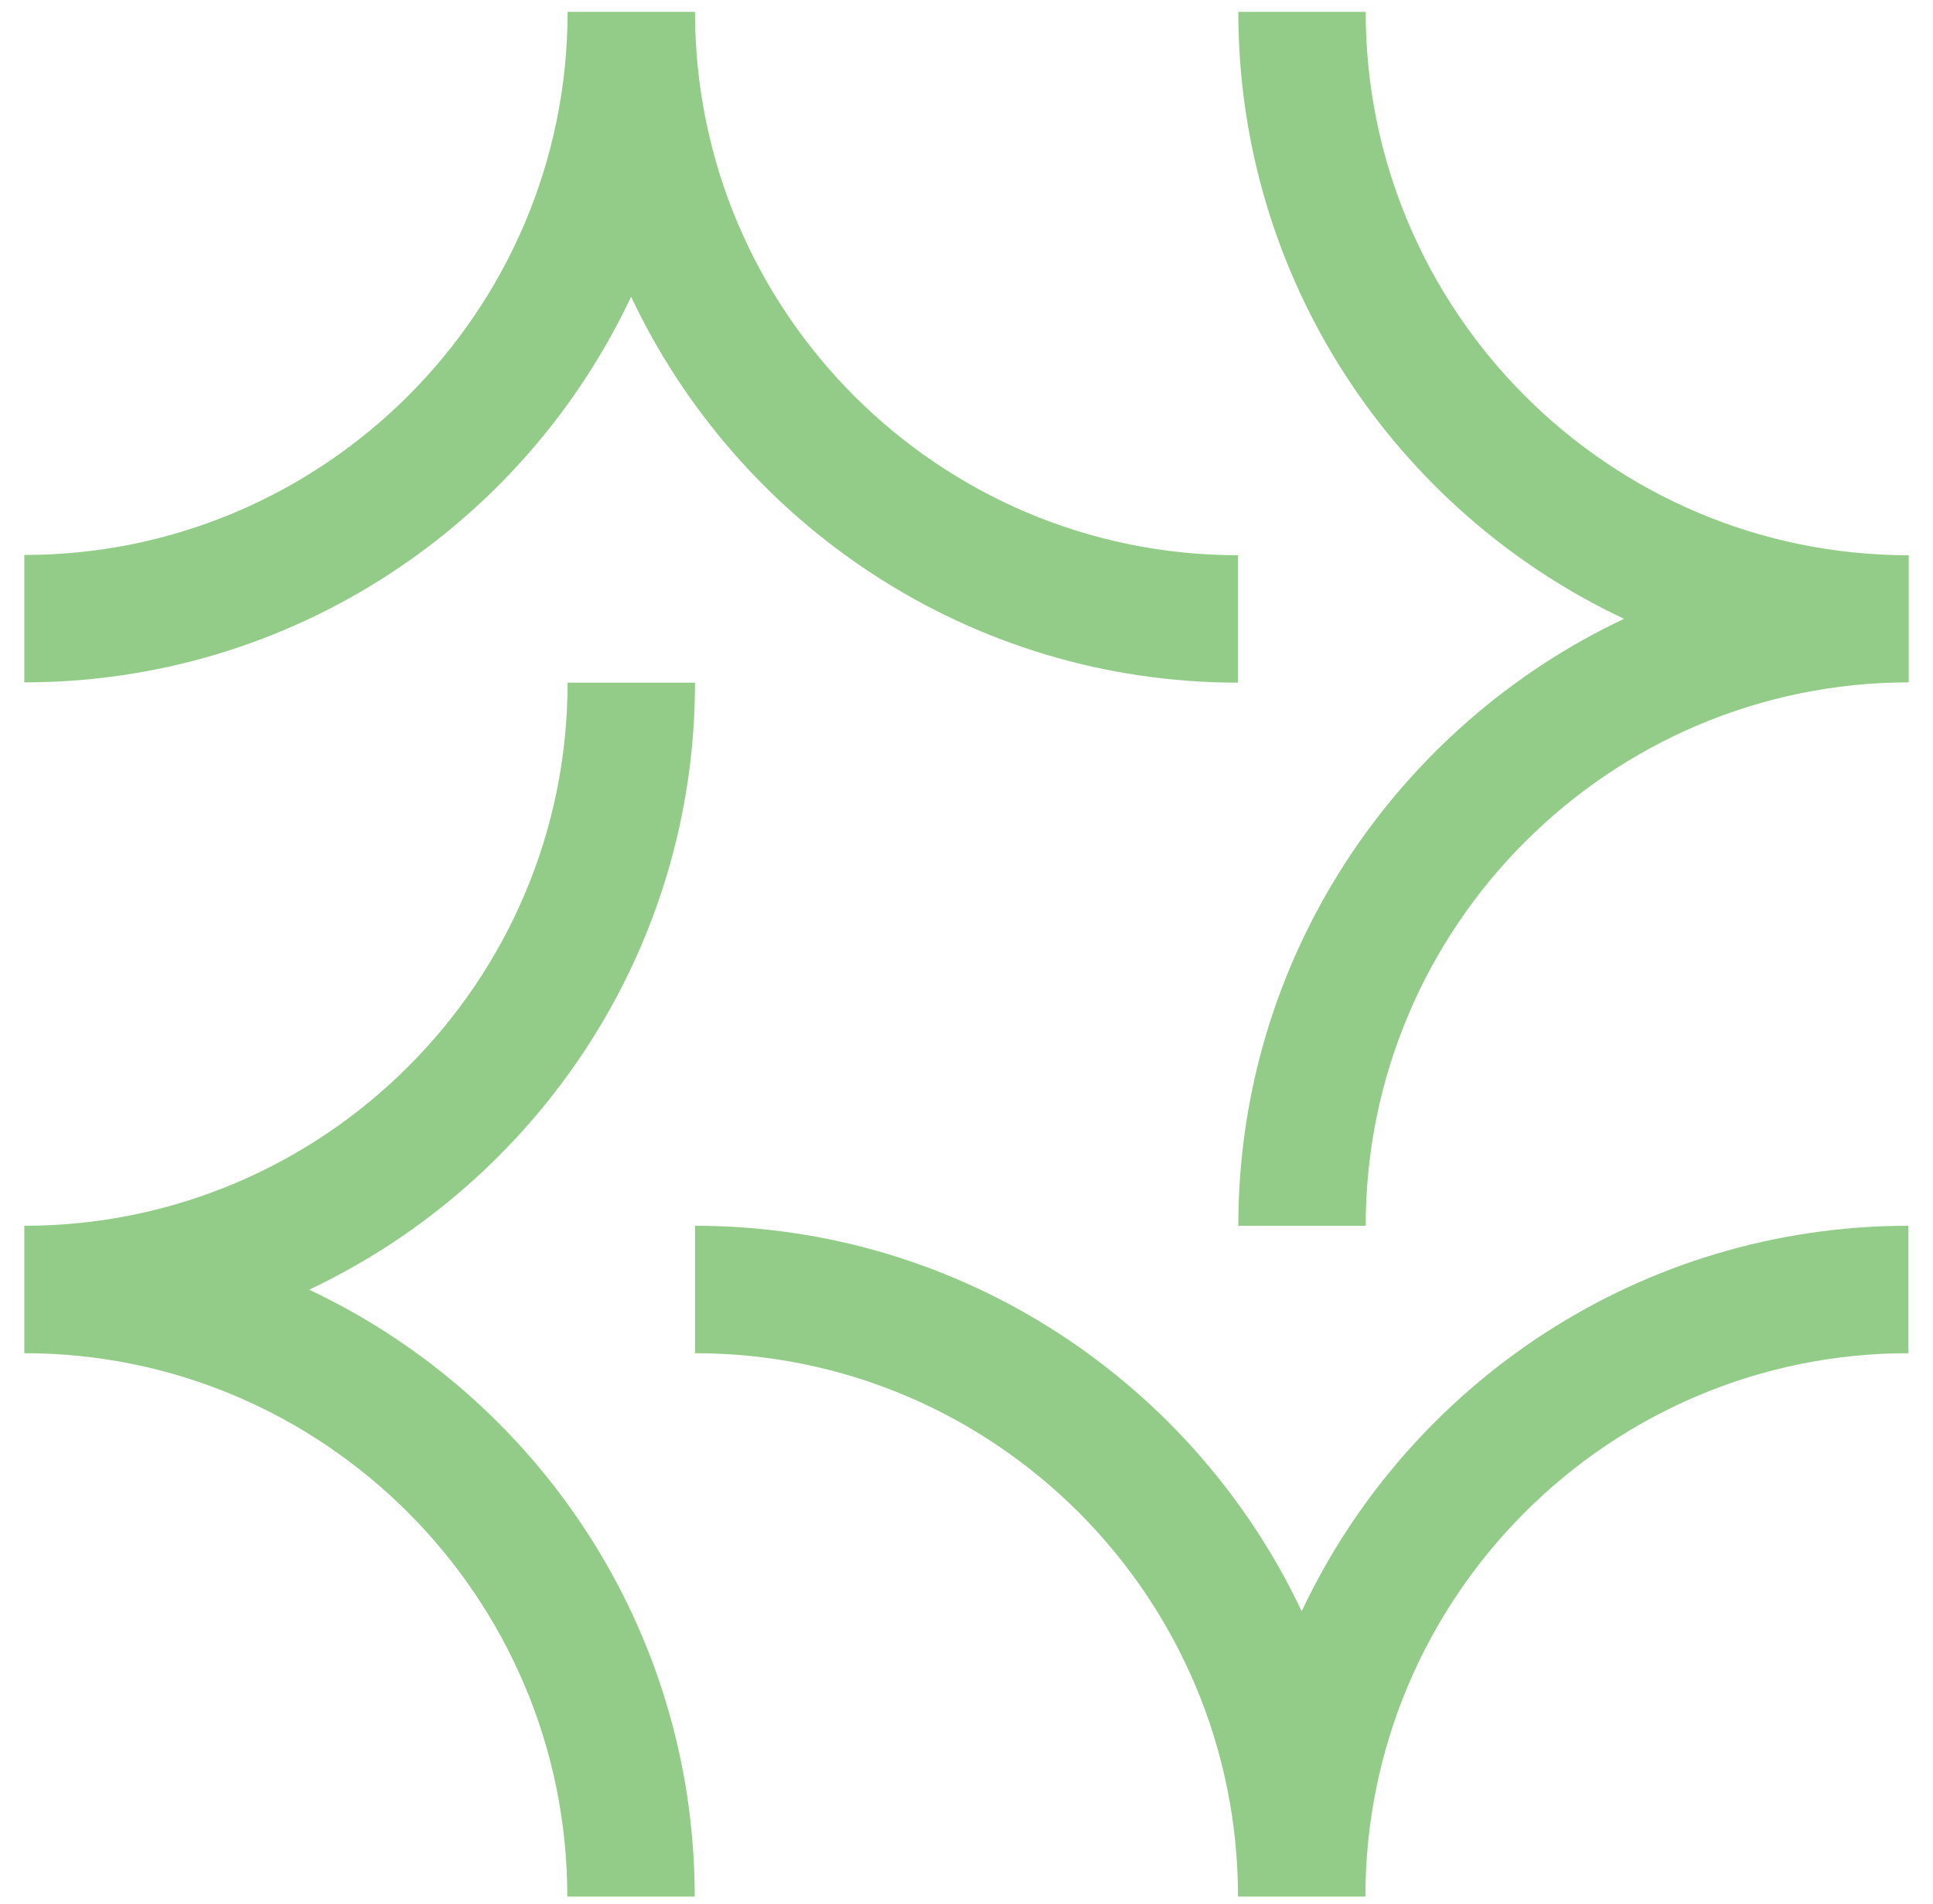
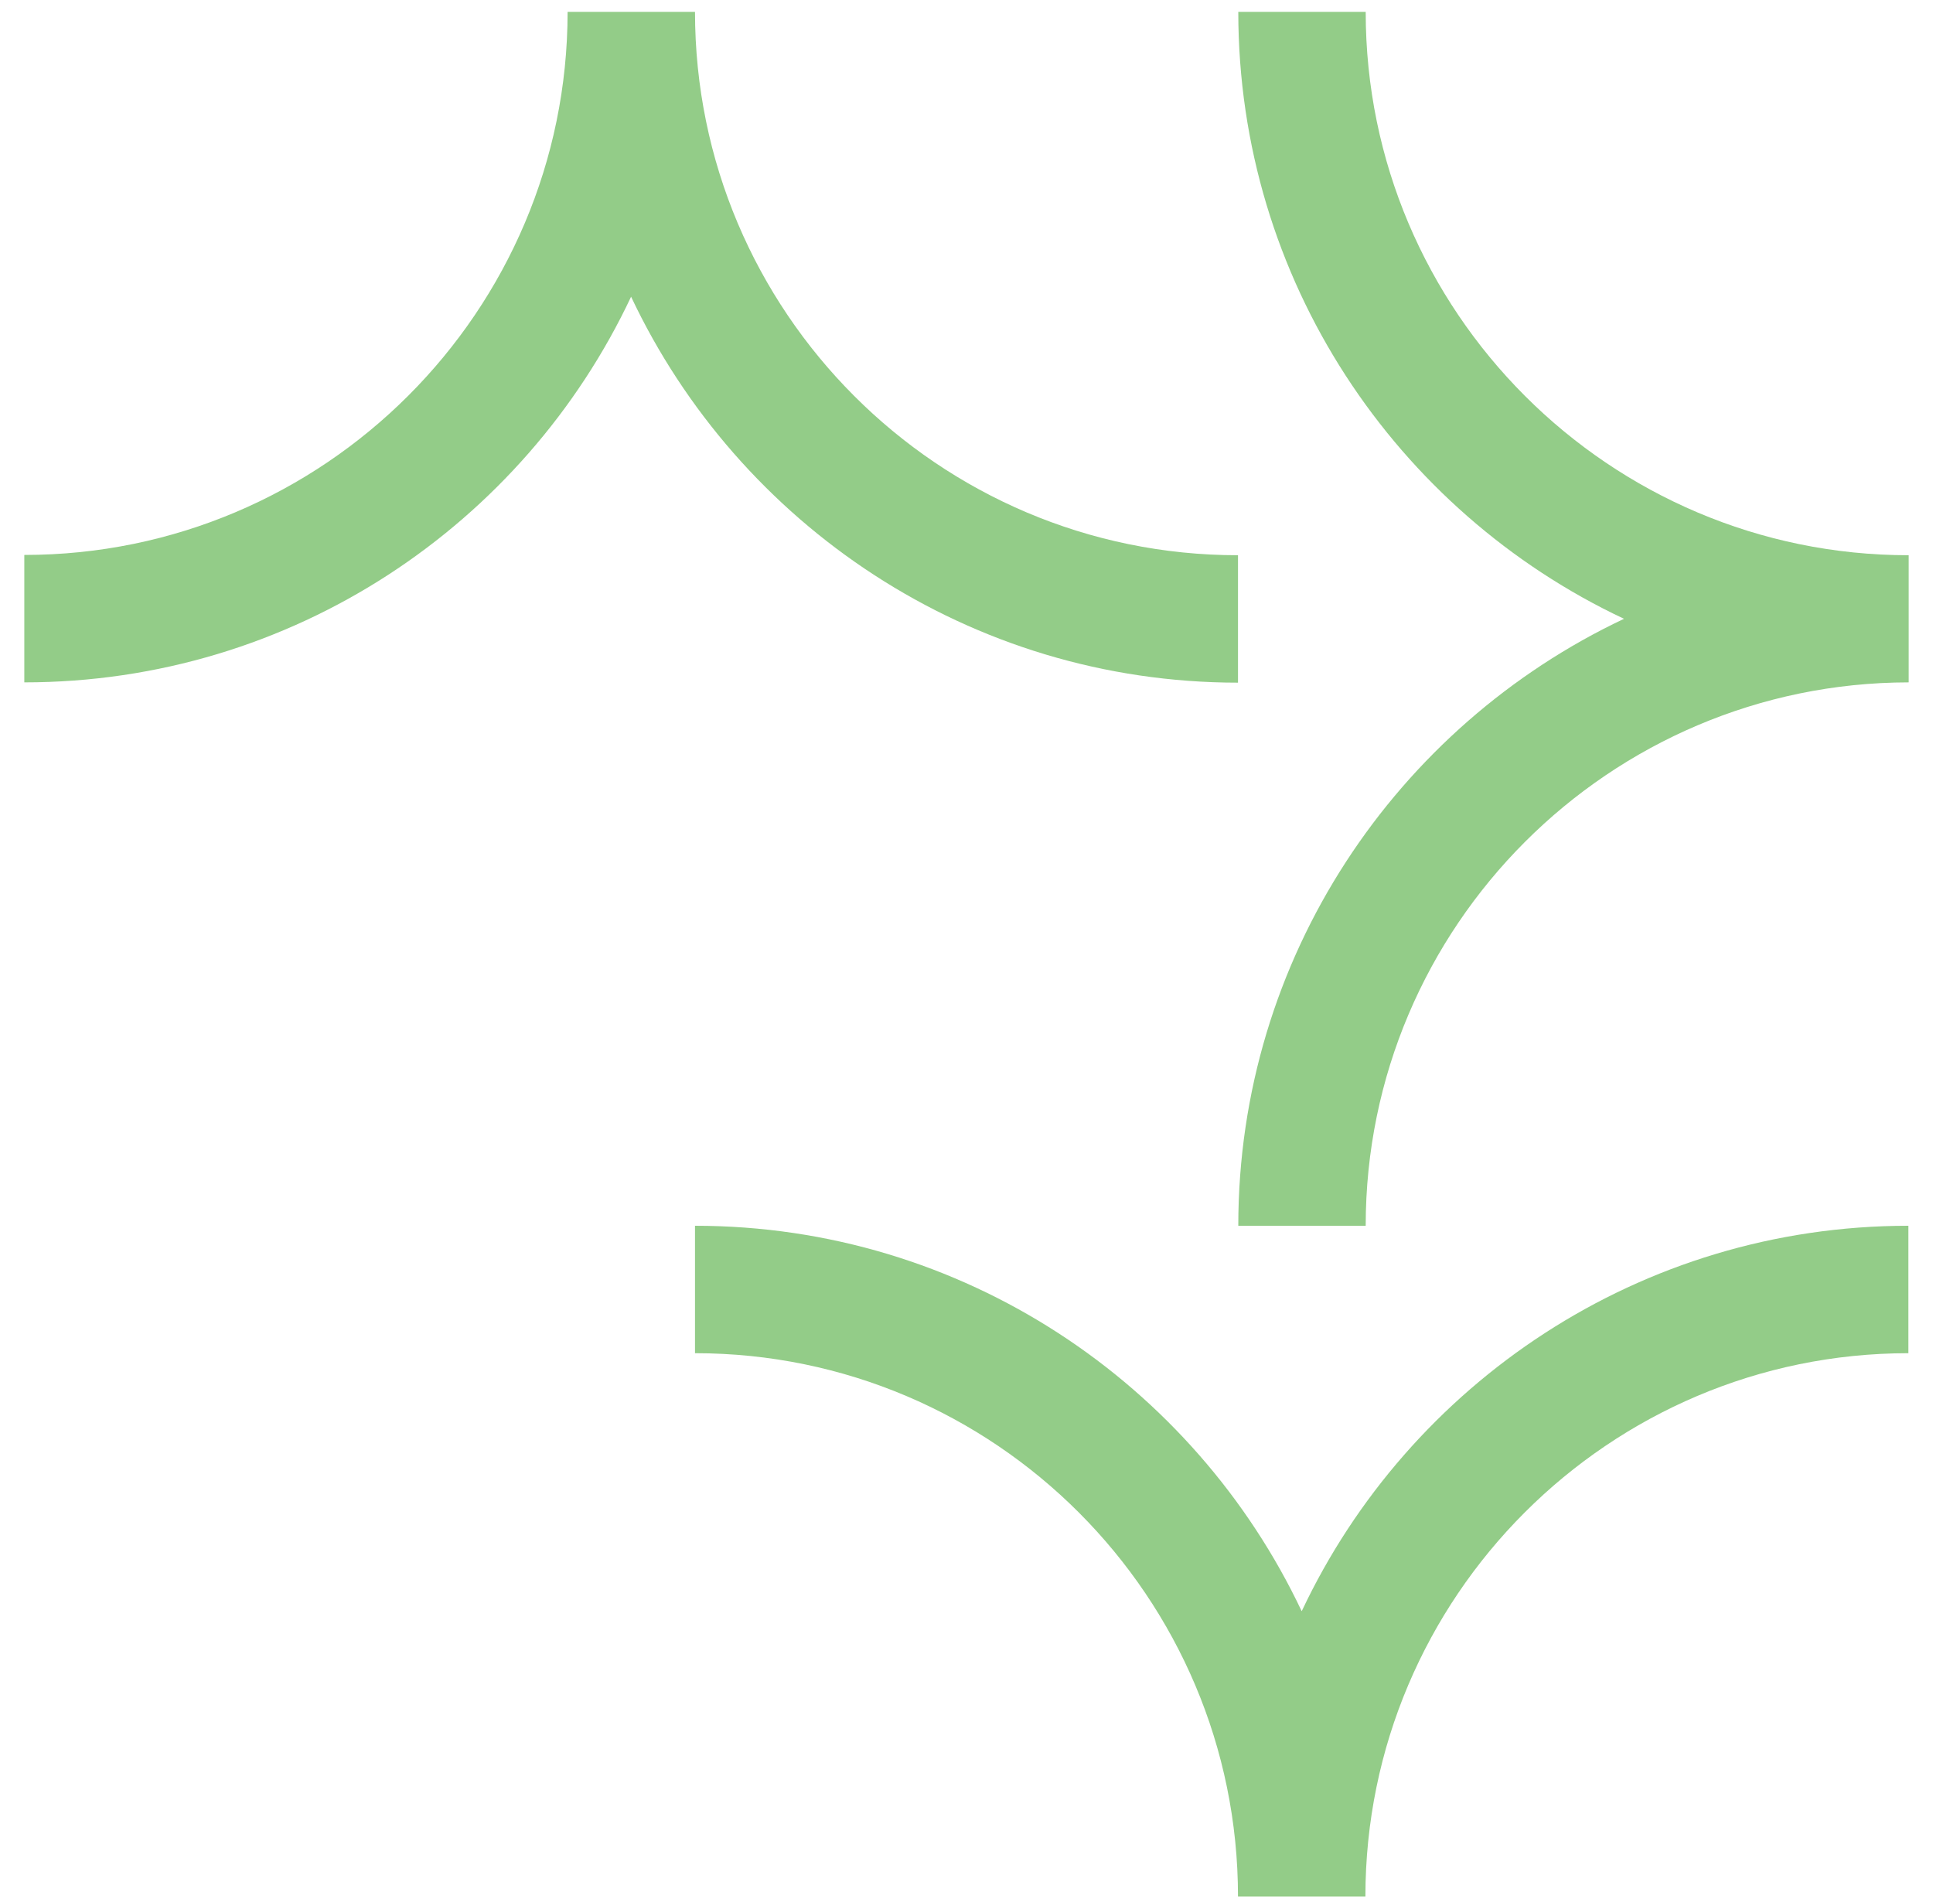
<svg xmlns="http://www.w3.org/2000/svg" width="66" height="65" viewBox="0 0 66 65" fill="none">
  <path d="M46.63 0.404C46.63 10.634 54.95 18.954 65.17 18.954V23.294C54.95 23.304 46.63 31.624 46.63 41.844H42.28C42.28 32.694 47.68 24.794 55.45 21.124C47.67 17.464 42.28 9.554 42.28 0.404H46.63Z" fill="#93CC88" />
-   <path d="M23.73 23.304C23.73 32.454 18.33 40.354 10.56 44.024H10.55C18.33 47.684 23.72 55.594 23.72 64.744H19.37C19.37 54.514 11.05 46.194 0.83 46.194V41.844C11.06 41.844 19.38 33.524 19.38 23.304H23.73Z" fill="#93CC88" />
  <path d="M23.73 41.844C32.876 41.844 40.773 47.239 44.445 55.003C48.108 47.229 56.014 41.844 65.16 41.844V46.194C54.94 46.194 46.62 54.514 46.62 64.744H42.27C42.27 54.514 33.96 46.194 23.73 46.194V41.844Z" fill="#93CC88" />
  <path d="M42.27 23.304C33.12 23.304 25.22 17.904 21.55 10.134V10.124C17.89 17.904 9.98 23.294 0.83 23.294V18.944C11.06 18.944 19.38 10.624 19.38 0.404H23.73C23.73 10.634 32.04 18.954 42.27 18.954V23.304Z" fill="#93CC88" />
</svg>